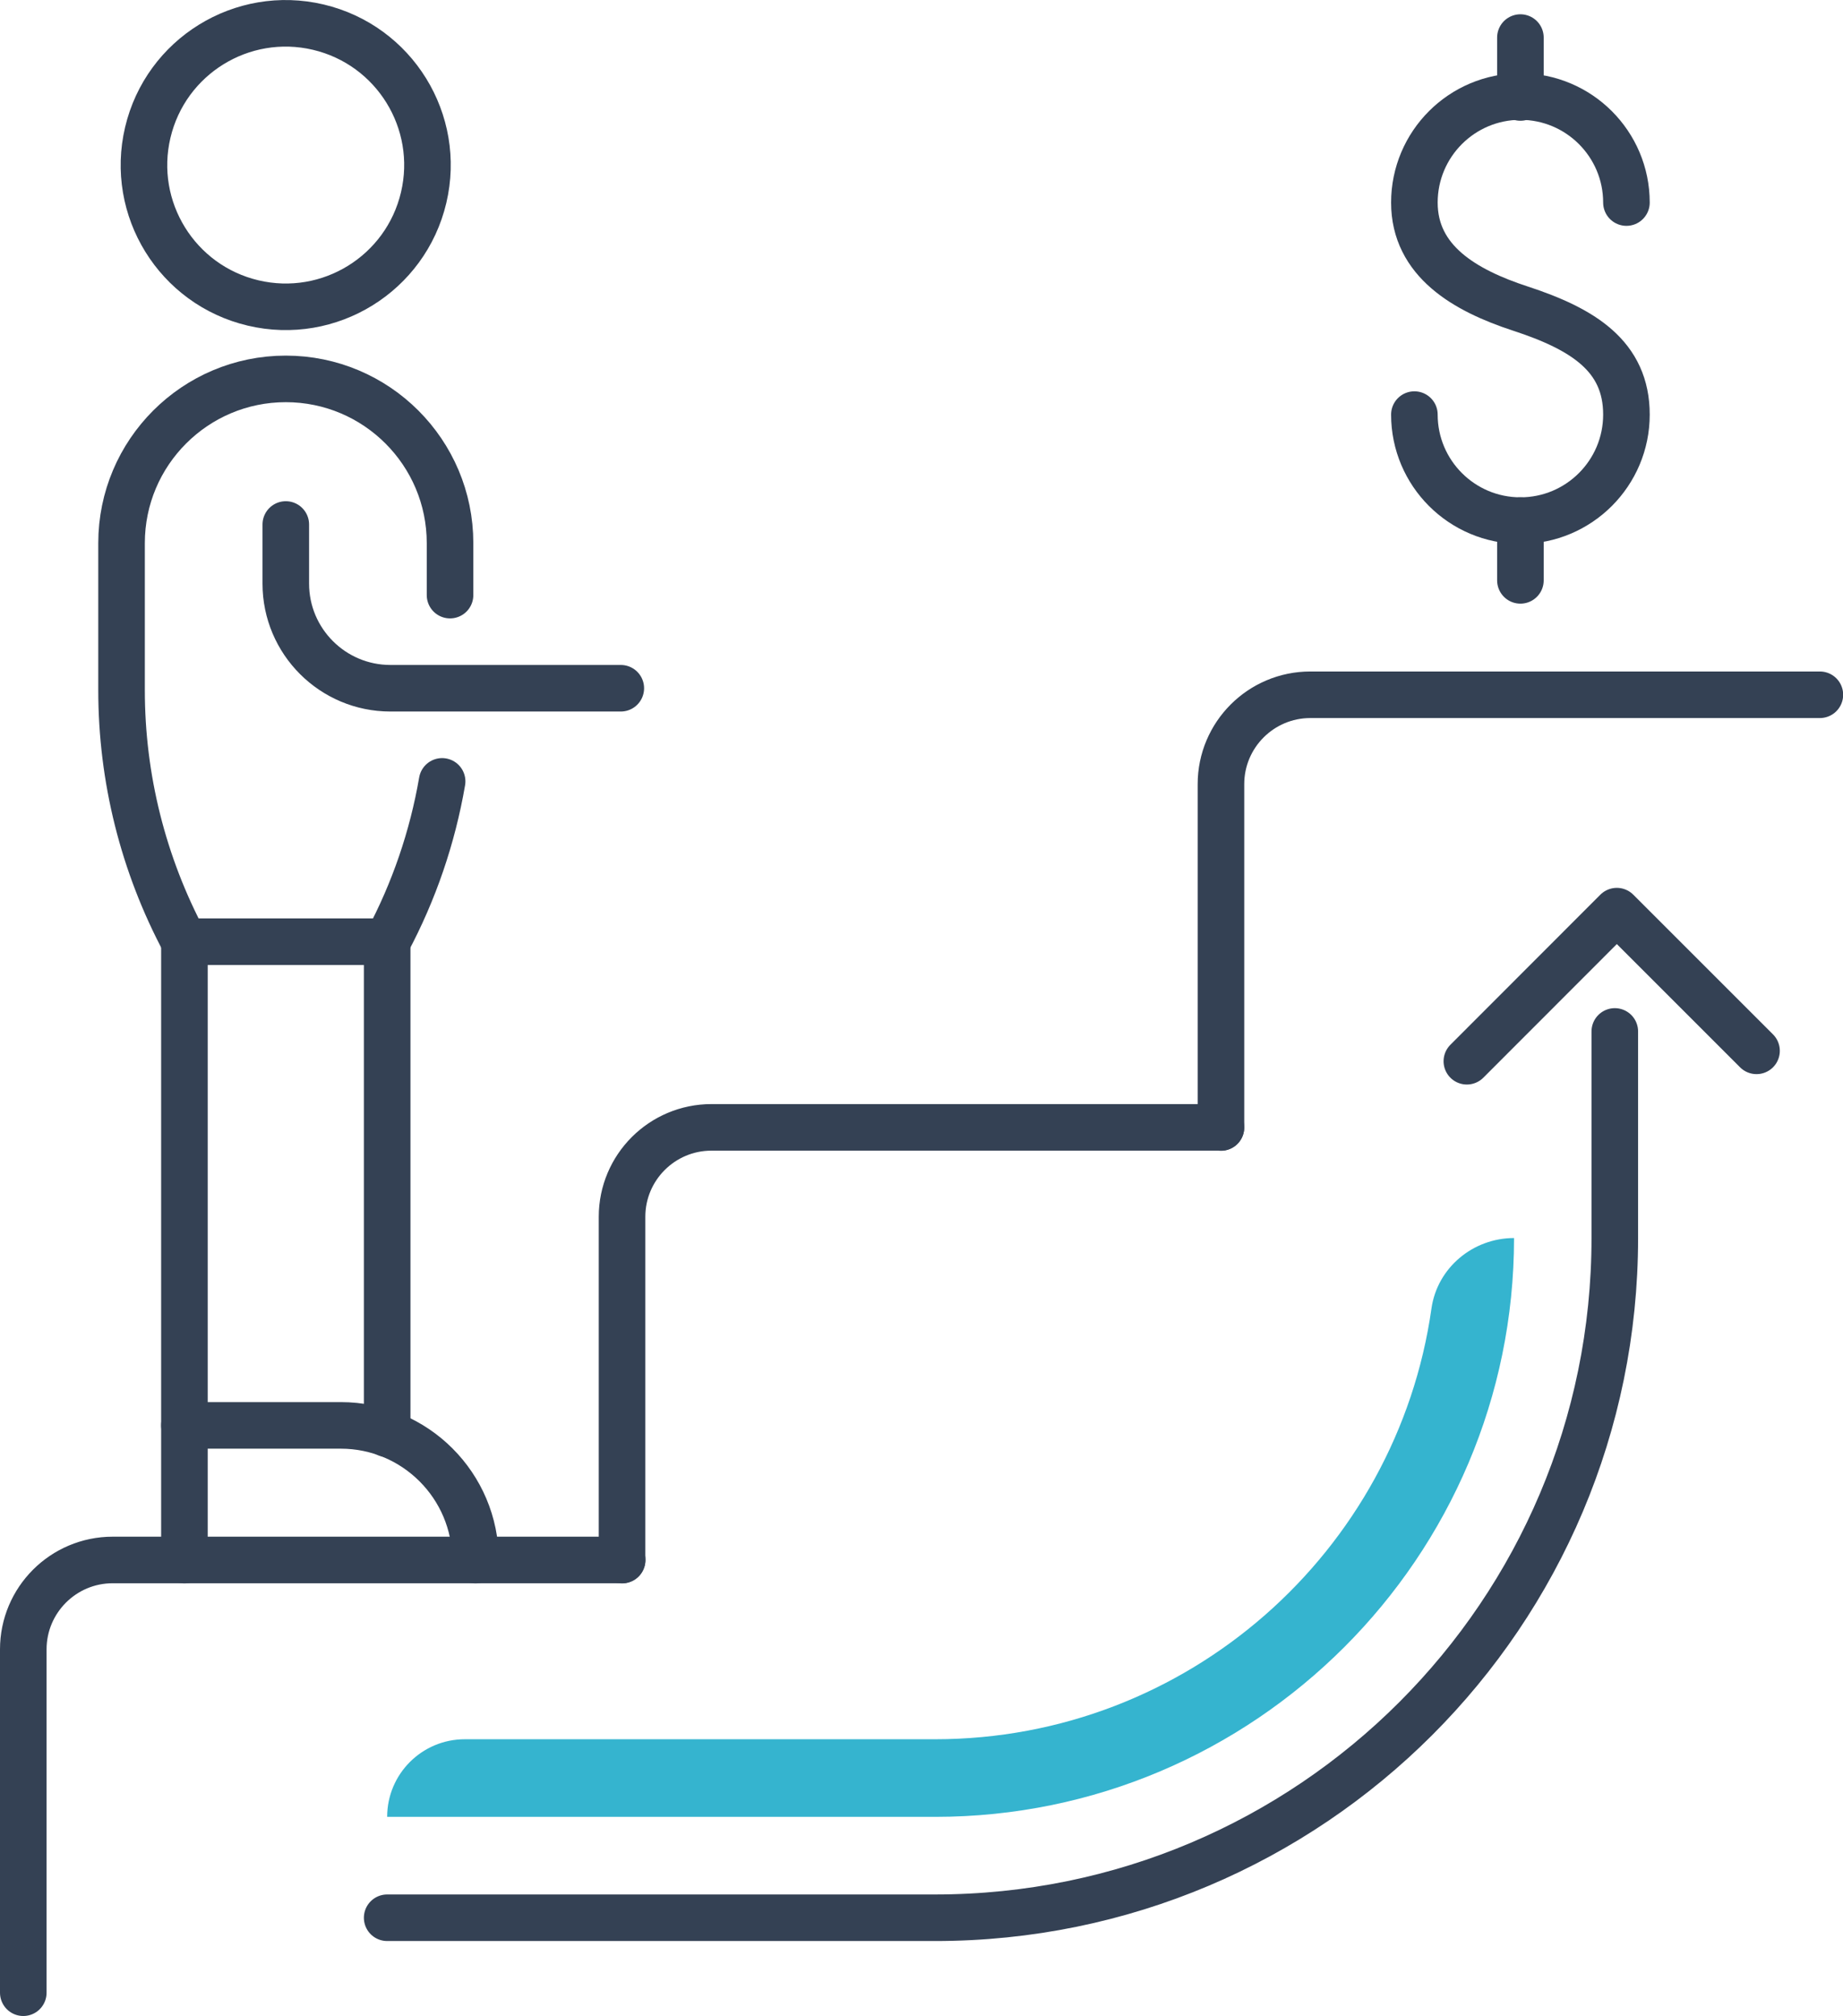
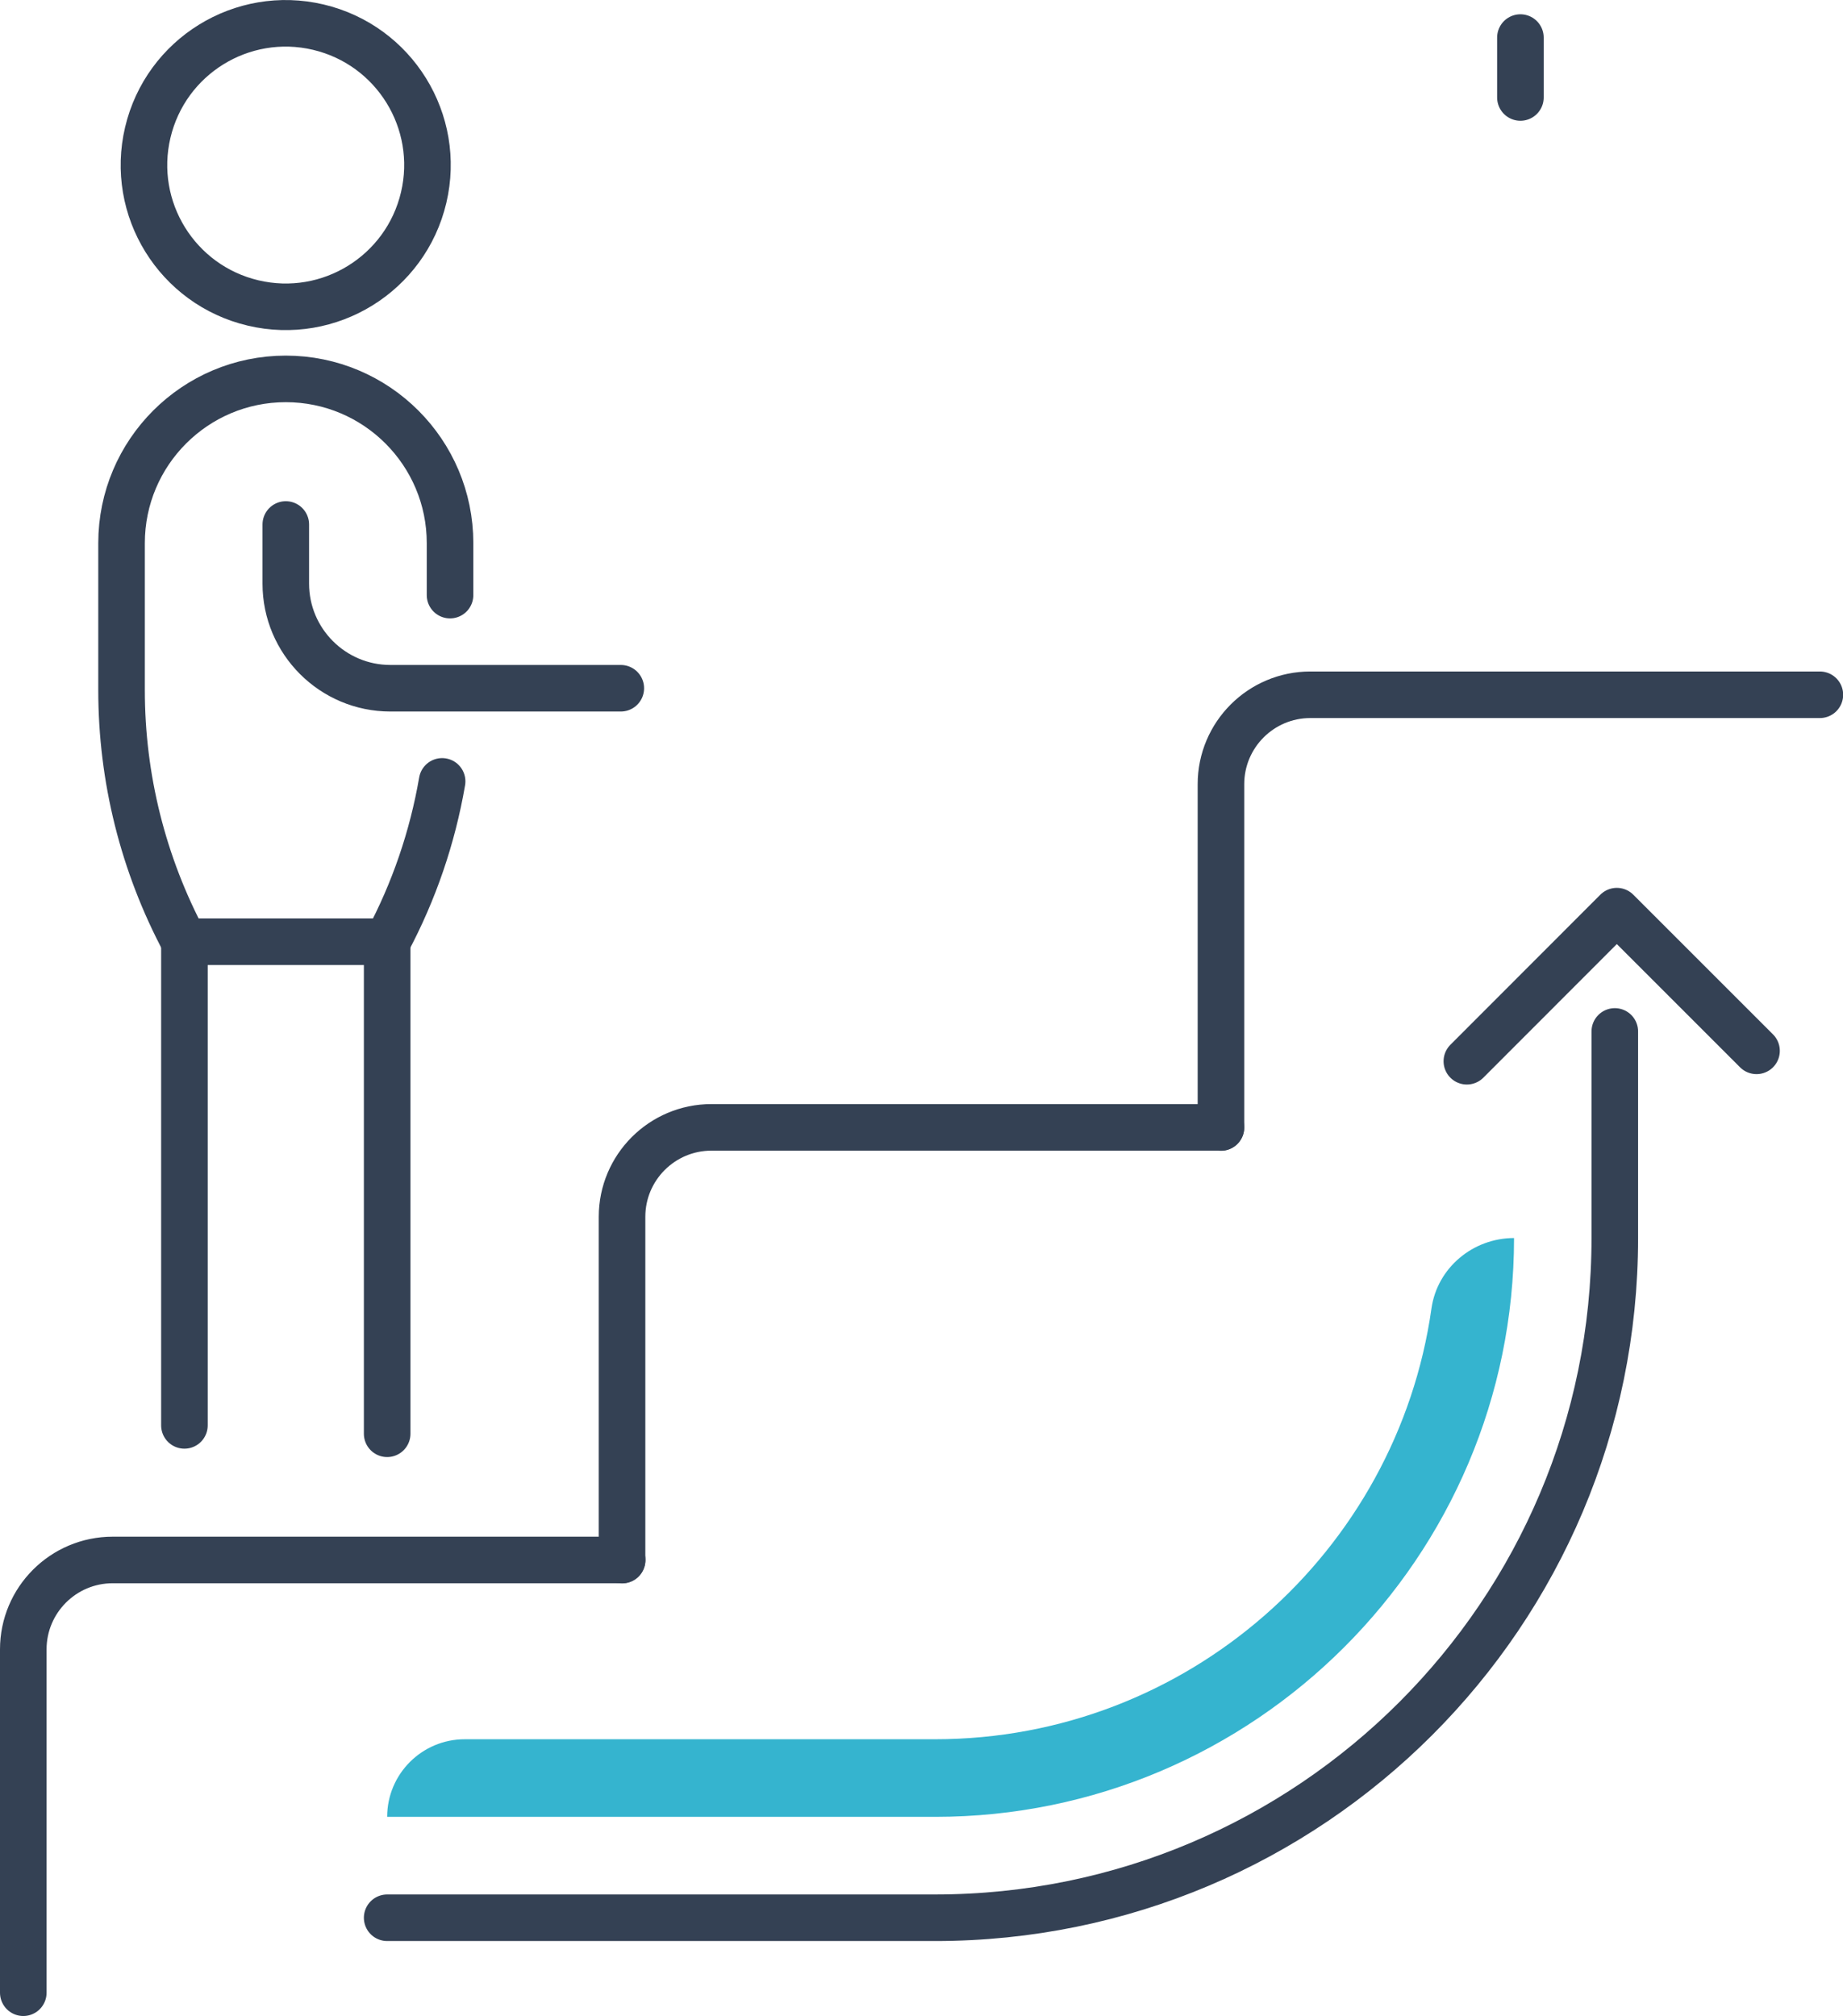
<svg xmlns="http://www.w3.org/2000/svg" id="Calque_2" data-name="Calque 2" viewBox="0 0 118.72 129.88">
  <defs>
    <style>
      .cls-1 {
        fill: #35b4cf;
      }

      .cls-2 {
        fill: none;
        stroke: #344154;
        stroke-linecap: round;
        stroke-linejoin: round;
        stroke-width: 3px;
      }
    </style>
  </defs>
  <g id="Icon_Set" data-name="Icon Set">
    <g>
-       <path class="cls-2" d="M91.11,26.71c0,3.77,3.06,6.83,6.83,6.83s6.83-3.06,6.83-6.83-2.8-5.51-6.83-6.83c-3.58-1.17-6.83-3.06-6.83-6.83s3.06-6.83,6.83-6.83,6.83,3.06,6.83,6.83" />
      <line class="cls-2" x1="97.94" y1="2.42" x2="97.94" y2="6.28" />
-       <line class="cls-2" x1="97.94" y1="33.54" x2="97.94" y2="37.39" />
      <path class="cls-2" d="M1.5,128.38v-22.12c0-3.18,2.58-5.76,5.76-5.76h32.82" />
      <path class="cls-2" d="M40.07,100.51v-22.12c0-3.18,2.58-5.76,5.76-5.76h32.82" />
      <path class="cls-2" d="M78.65,72.64v-22.12c0-3.18,2.58-5.76,5.76-5.76h32.82" />
      <circle class="cls-2" cx="18.41" cy="10.63" r="9.13" transform="translate(3.83 26.11) rotate(-76.72)" />
      <line class="cls-2" x1="24.94" y1="60.67" x2="24.94" y2="92.37" />
      <line class="cls-2" x1="11.88" y1="91.83" x2="11.88" y2="60.67" />
      <path class="cls-2" d="M18.41,33.79v3.81c0,3.72,3.02,6.74,6.74,6.74h14.84" />
-       <path class="cls-2" d="M11.88,100.51v-8.68h10.07c4.79,0,8.68,3.89,8.68,8.68h0" />
      <path class="cls-2" d="M28.99,38.34v-3.35c0-5.84-4.74-10.58-10.58-10.58h0c-5.84,0-10.58,4.74-10.58,10.58v9.48c0,5.65,1.39,11.21,4.05,16.2h13.06c1.73-3.24,2.92-6.73,3.54-10.33" />
      <path class="cls-1" d="M60.24,117.05H24.94c0-2.76,2.24-5,5-5h30.29c16.27,0,29.76-12.09,31.98-27.75.37-2.62,2.67-4.54,5.32-4.54h0c0,20.56-16.73,37.29-37.29,37.29Z" />
      <path class="cls-2" d="M24.94,123.55h35.29c24.19,0,43.79-19.61,43.79-43.79h0v-13.31" />
      <polyline class="cls-2" points="94.49 68.37 104.15 58.7 113.15 67.7" />
    </g>
  </g>
</svg>